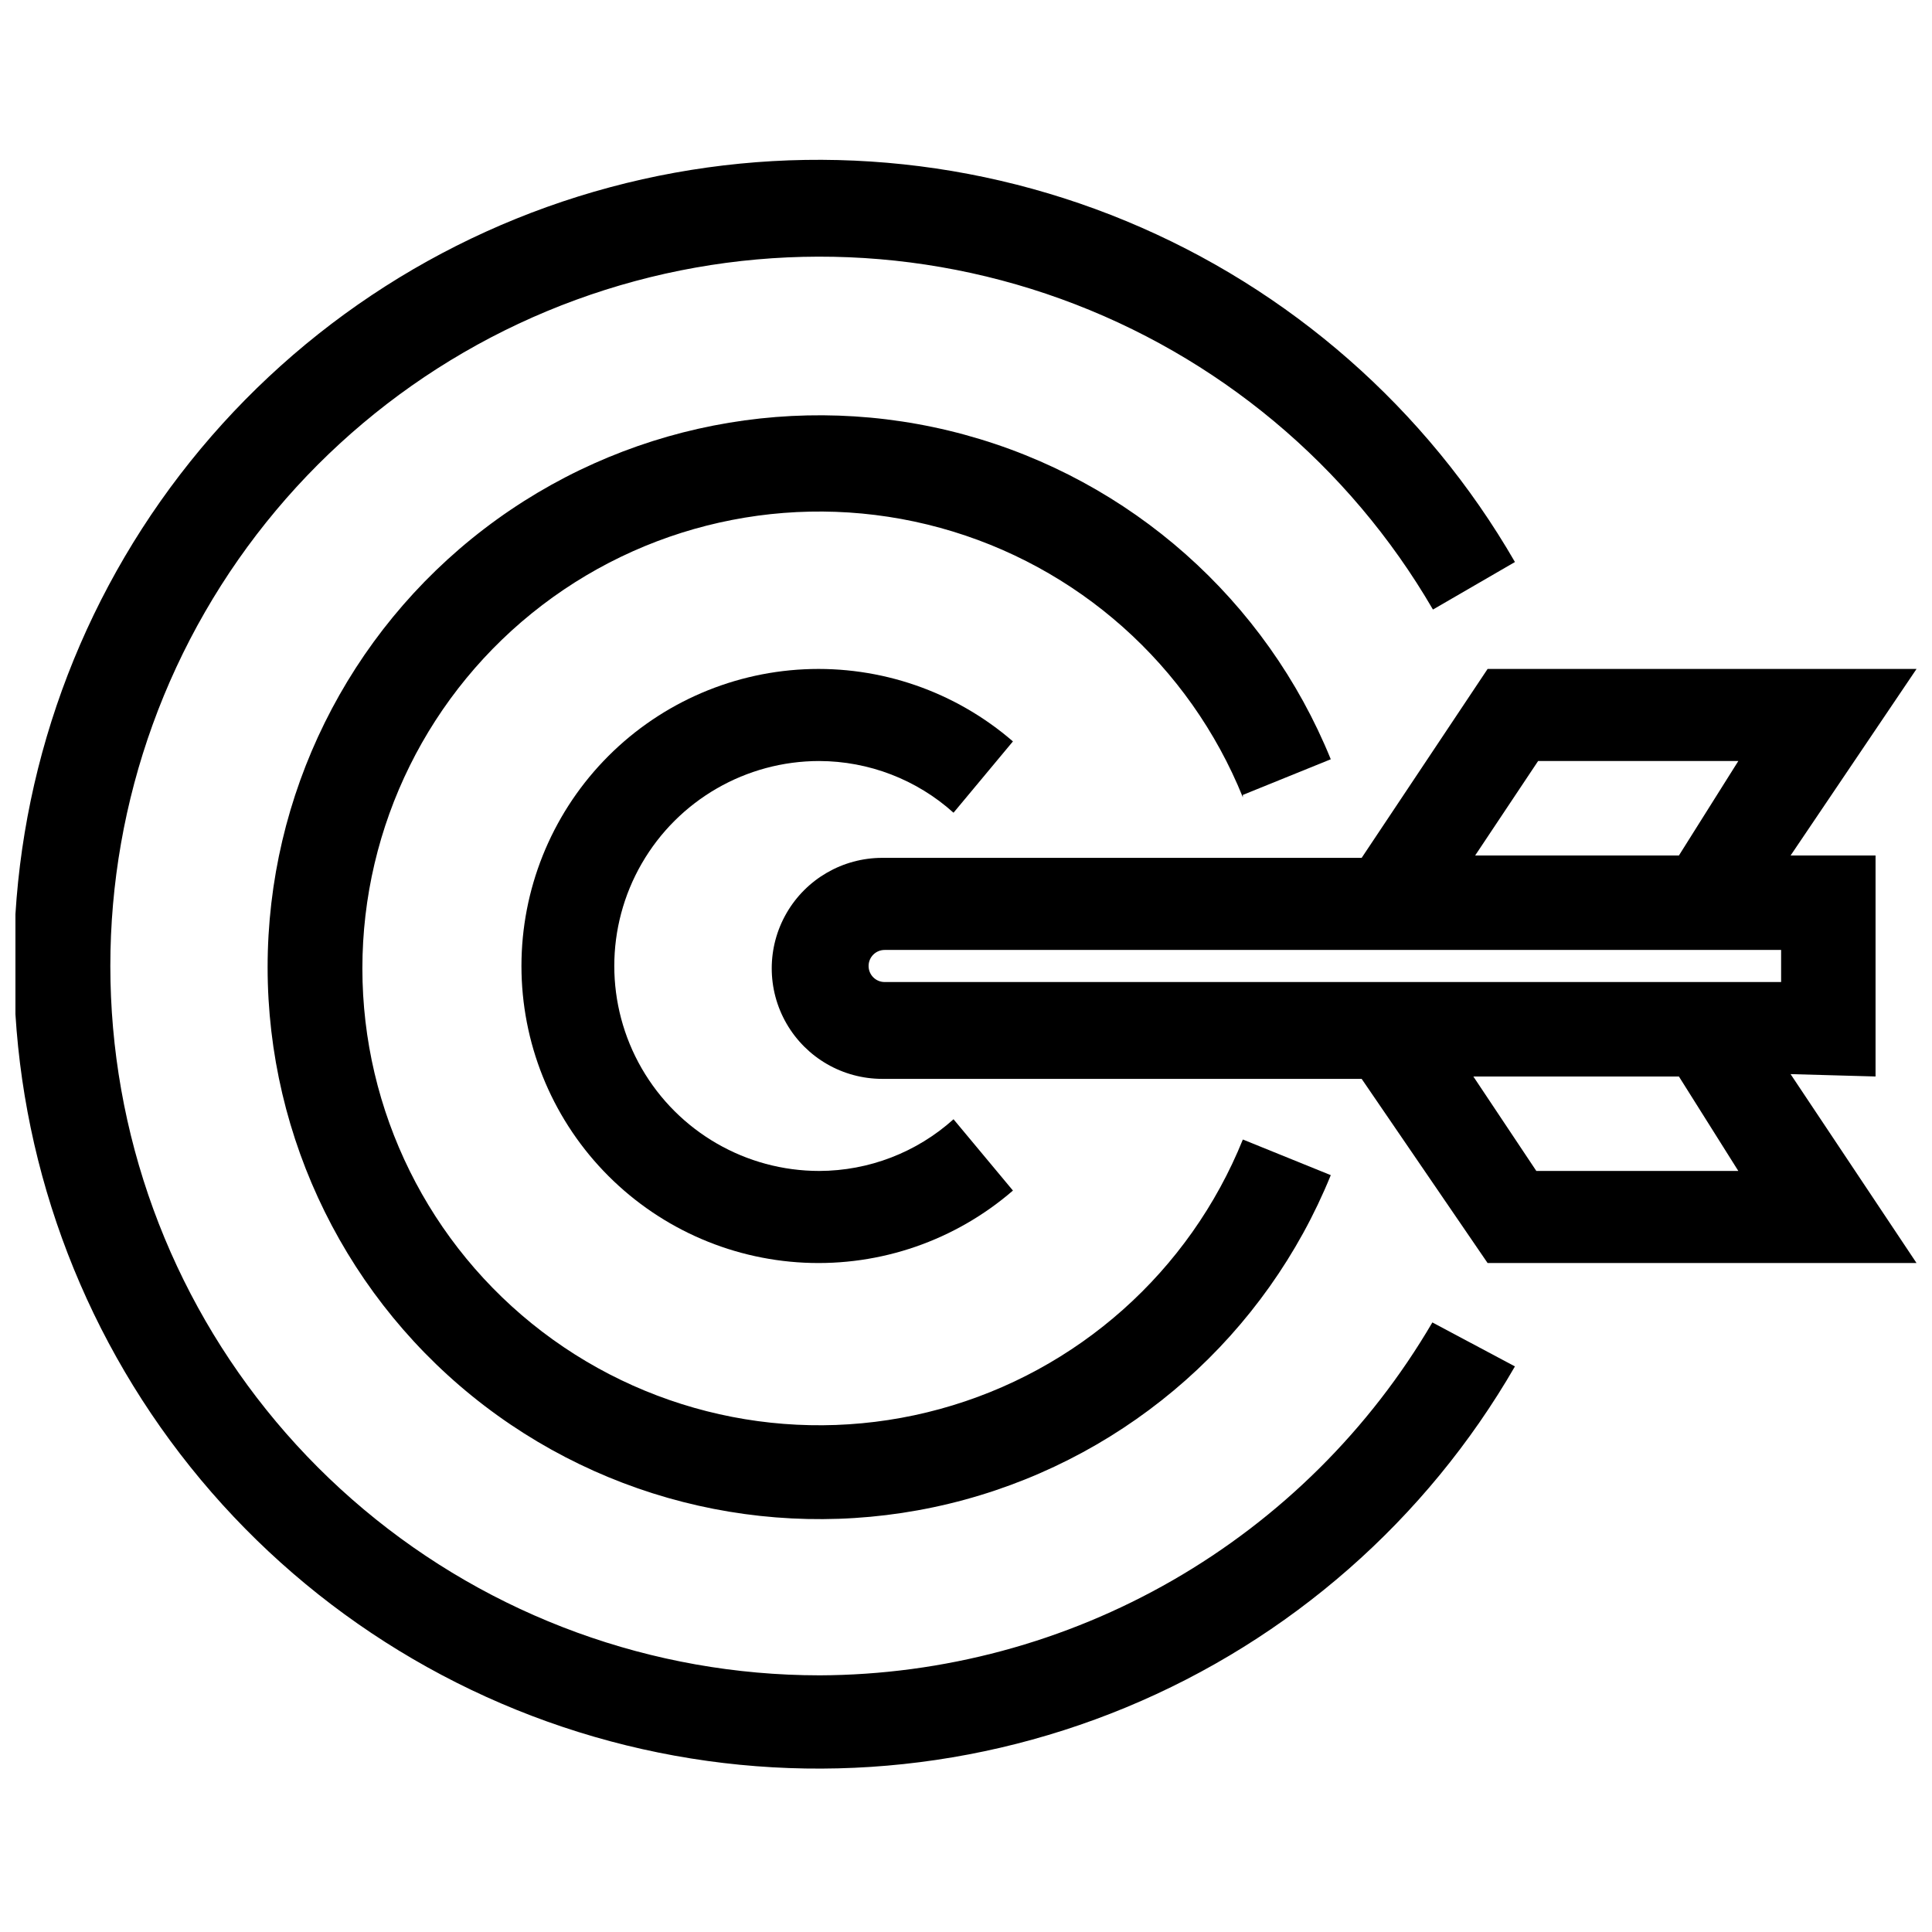
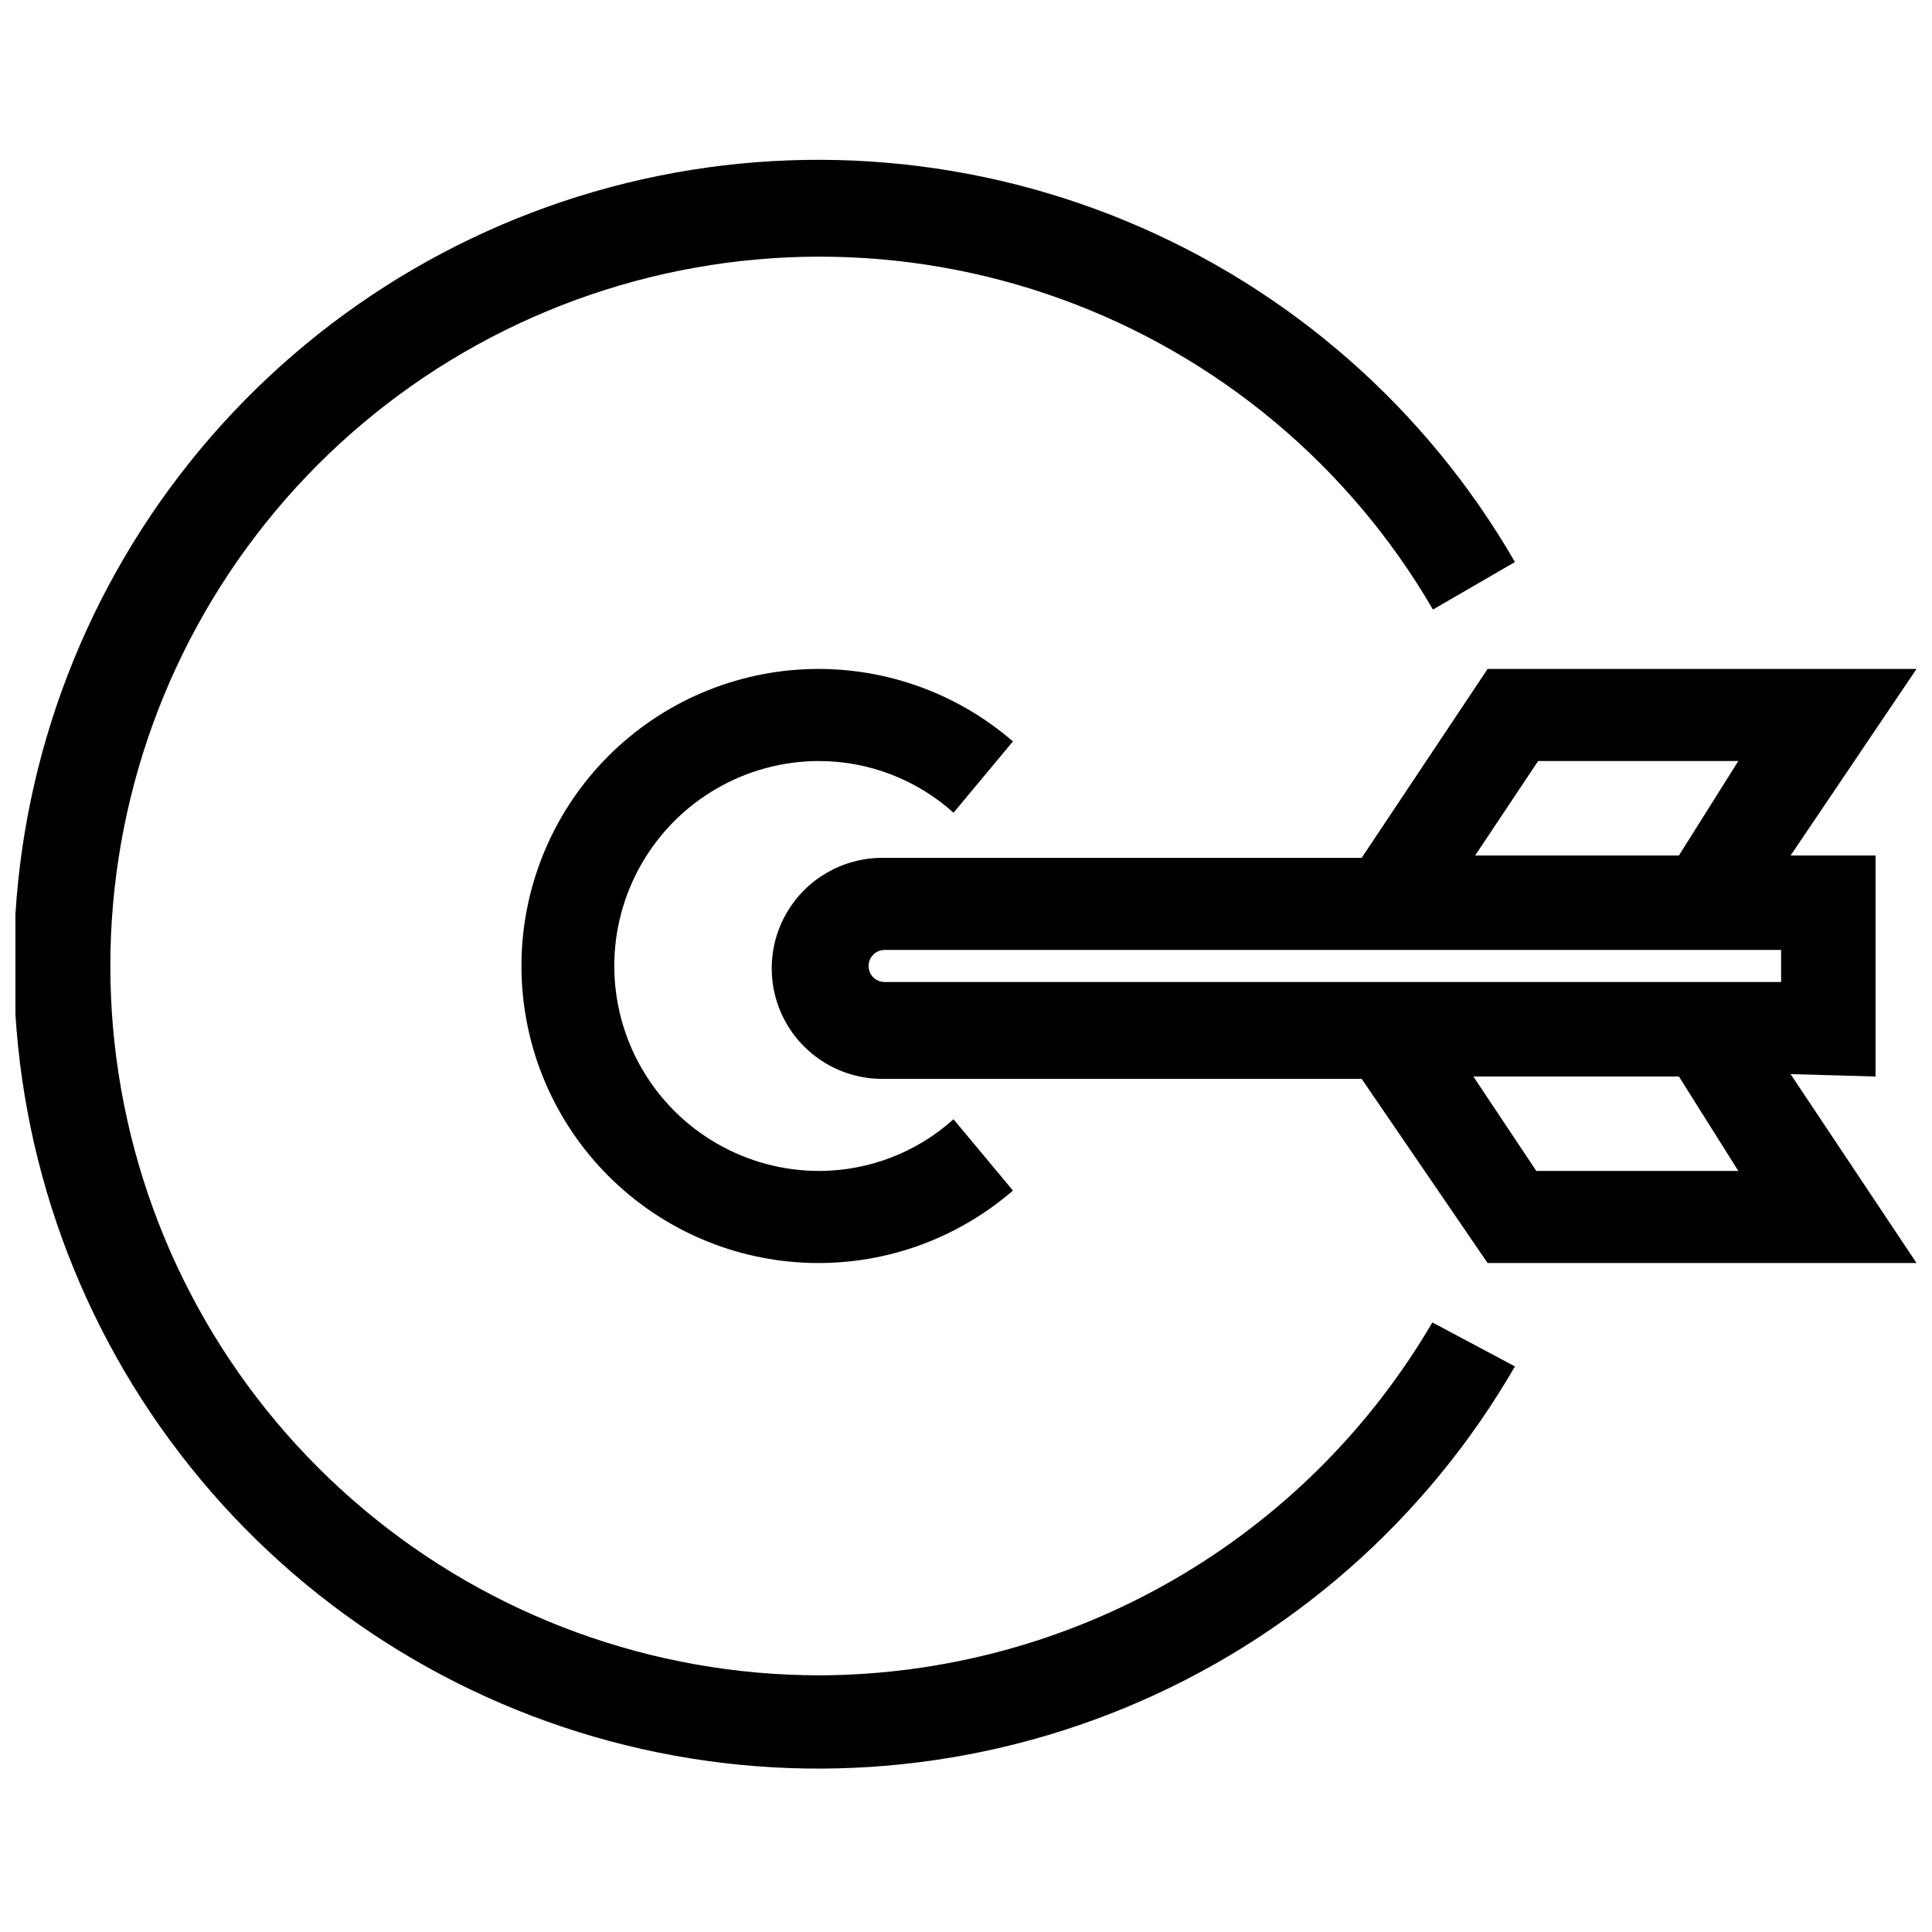
<svg xmlns="http://www.w3.org/2000/svg" width="800px" height="800px" version="1.1" viewBox="144 144 512 512">
  <defs>
    <clipPath id="b">
      <path d="m148.09 186h397.91v427h-397.91z" />
    </clipPath>
    <clipPath id="a">
      <path d="m348 321h303.9v158h-303.9z" />
    </clipPath>
  </defs>
  <g clip-path="url(#b)">
    <path d="m361.11 587.98c-44.156-0.027-86.895-15.598-120.72-43.984-33.828-28.383-56.582-67.77-64.273-111.25-7.695-43.484 0.164-88.289 22.199-126.55 22.035-38.27 56.84-67.559 98.309-82.73 41.469-15.176 86.953-15.27 128.48-0.262s76.453 44.152 98.641 82.332l21.727-12.594v-0.004c-23.461-40.637-59.68-72.402-103.04-90.359s-91.426-21.109-136.75-8.961c-45.324 12.145-85.379 38.906-113.95 76.137-28.57 37.23-44.055 82.844-44.055 129.77 0 46.926 15.484 92.543 44.055 129.77 28.566 37.23 68.621 63.996 113.95 76.141 45.328 12.145 93.398 8.996 136.75-8.965 43.355-17.957 79.574-49.719 103.04-90.359l-21.883-11.652c-16.605 28.379-40.328 51.934-68.82 68.336-28.496 16.402-60.781 25.082-93.66 25.188z" />
  </g>
  <path d="m361.11 345.68c13.145 0.031 25.812 4.91 35.582 13.699l15.742-18.895h0.004c-15.293-13.238-35.094-20.082-55.297-19.117-20.199 0.969-39.258 9.676-53.211 24.316-13.957 14.641-21.742 34.09-21.742 54.316 0 20.223 7.785 39.676 21.742 54.312 13.953 14.641 33.012 23.348 53.211 24.316 20.203 0.969 40.004-5.879 55.297-19.117l-15.742-18.895h-0.004c-9.77 8.793-22.438 13.668-35.582 13.699-19.402 0-37.336-10.355-47.039-27.16-9.703-16.805-9.703-37.512 0-54.316 9.703-16.805 27.637-27.16 47.039-27.16z" />
-   <path d="m473.37 354.66 23.301-9.445c-17.172-42.223-53.051-74.027-97.027-86.012-43.977-11.988-91.027-2.785-127.25 24.887-36.219 27.672-57.473 70.645-57.473 116.23s21.254 88.559 57.473 116.23c36.223 27.668 83.273 36.871 127.25 24.887 43.977-11.988 79.855-43.789 97.027-86.012l-23.301-9.445c-14.145 35.016-43.816 61.426-80.238 71.414-36.422 9.992-75.414 2.414-105.45-20.488-30.027-22.902-47.648-58.504-47.648-96.27s17.621-73.367 47.648-96.27c30.031-22.902 69.023-30.48 105.45-20.492 36.422 9.988 66.094 36.402 80.238 71.418z" />
  <g clip-path="url(#a)">
    <path d="m641.04 429.28v-58.566h-22.512l33.375-49.438h-113.67l-33.379 50.066h-127.05c-10.465 0-20.133 5.582-25.363 14.641-5.231 9.062-5.231 20.227 0 29.285 5.231 9.062 14.898 14.645 25.363 14.645h127.05l33.375 48.805h113.67l-33.379-50.066zm-89.426-83.602h53.059l-15.746 25.035h-54zm-173.18 58.566v0.004c-2.348 0-4.25-1.902-4.25-4.25s1.902-4.254 4.25-4.254h237.58v8.5l-238.21 0.004zm226.24 50.07h-53.531l-16.688-25.031 54.473-0.004z" />
  </g>
</svg>